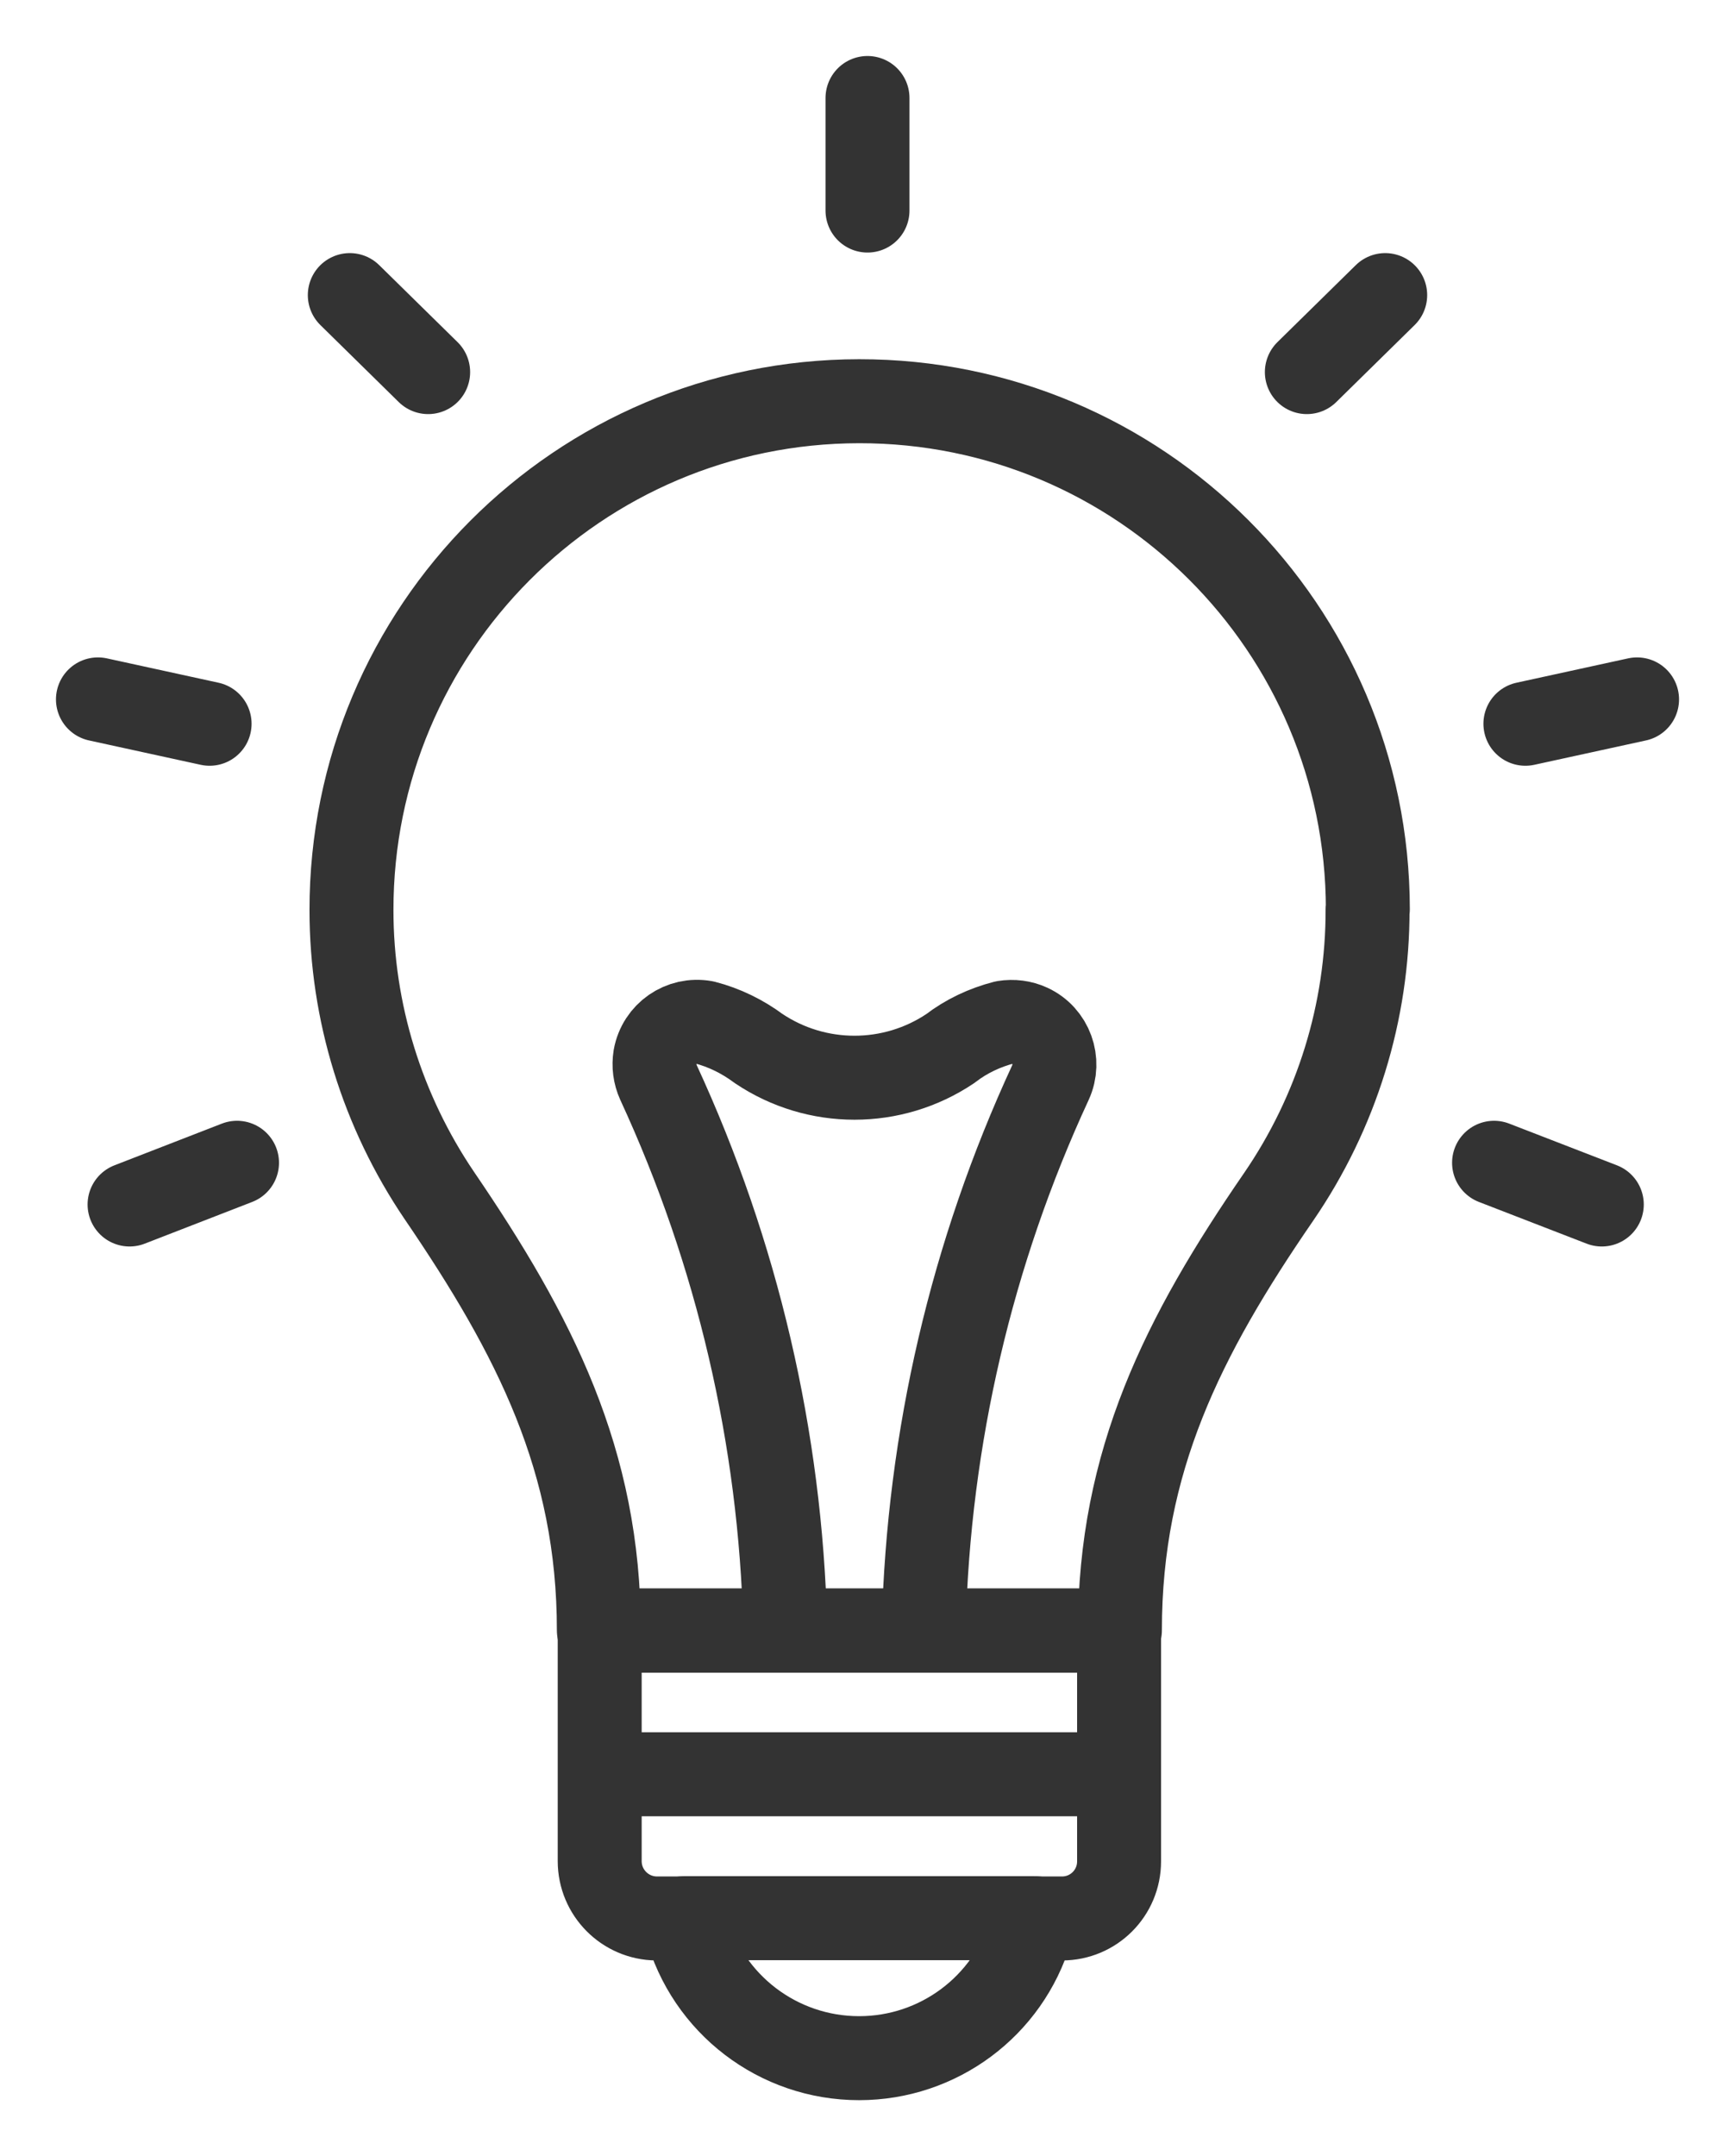
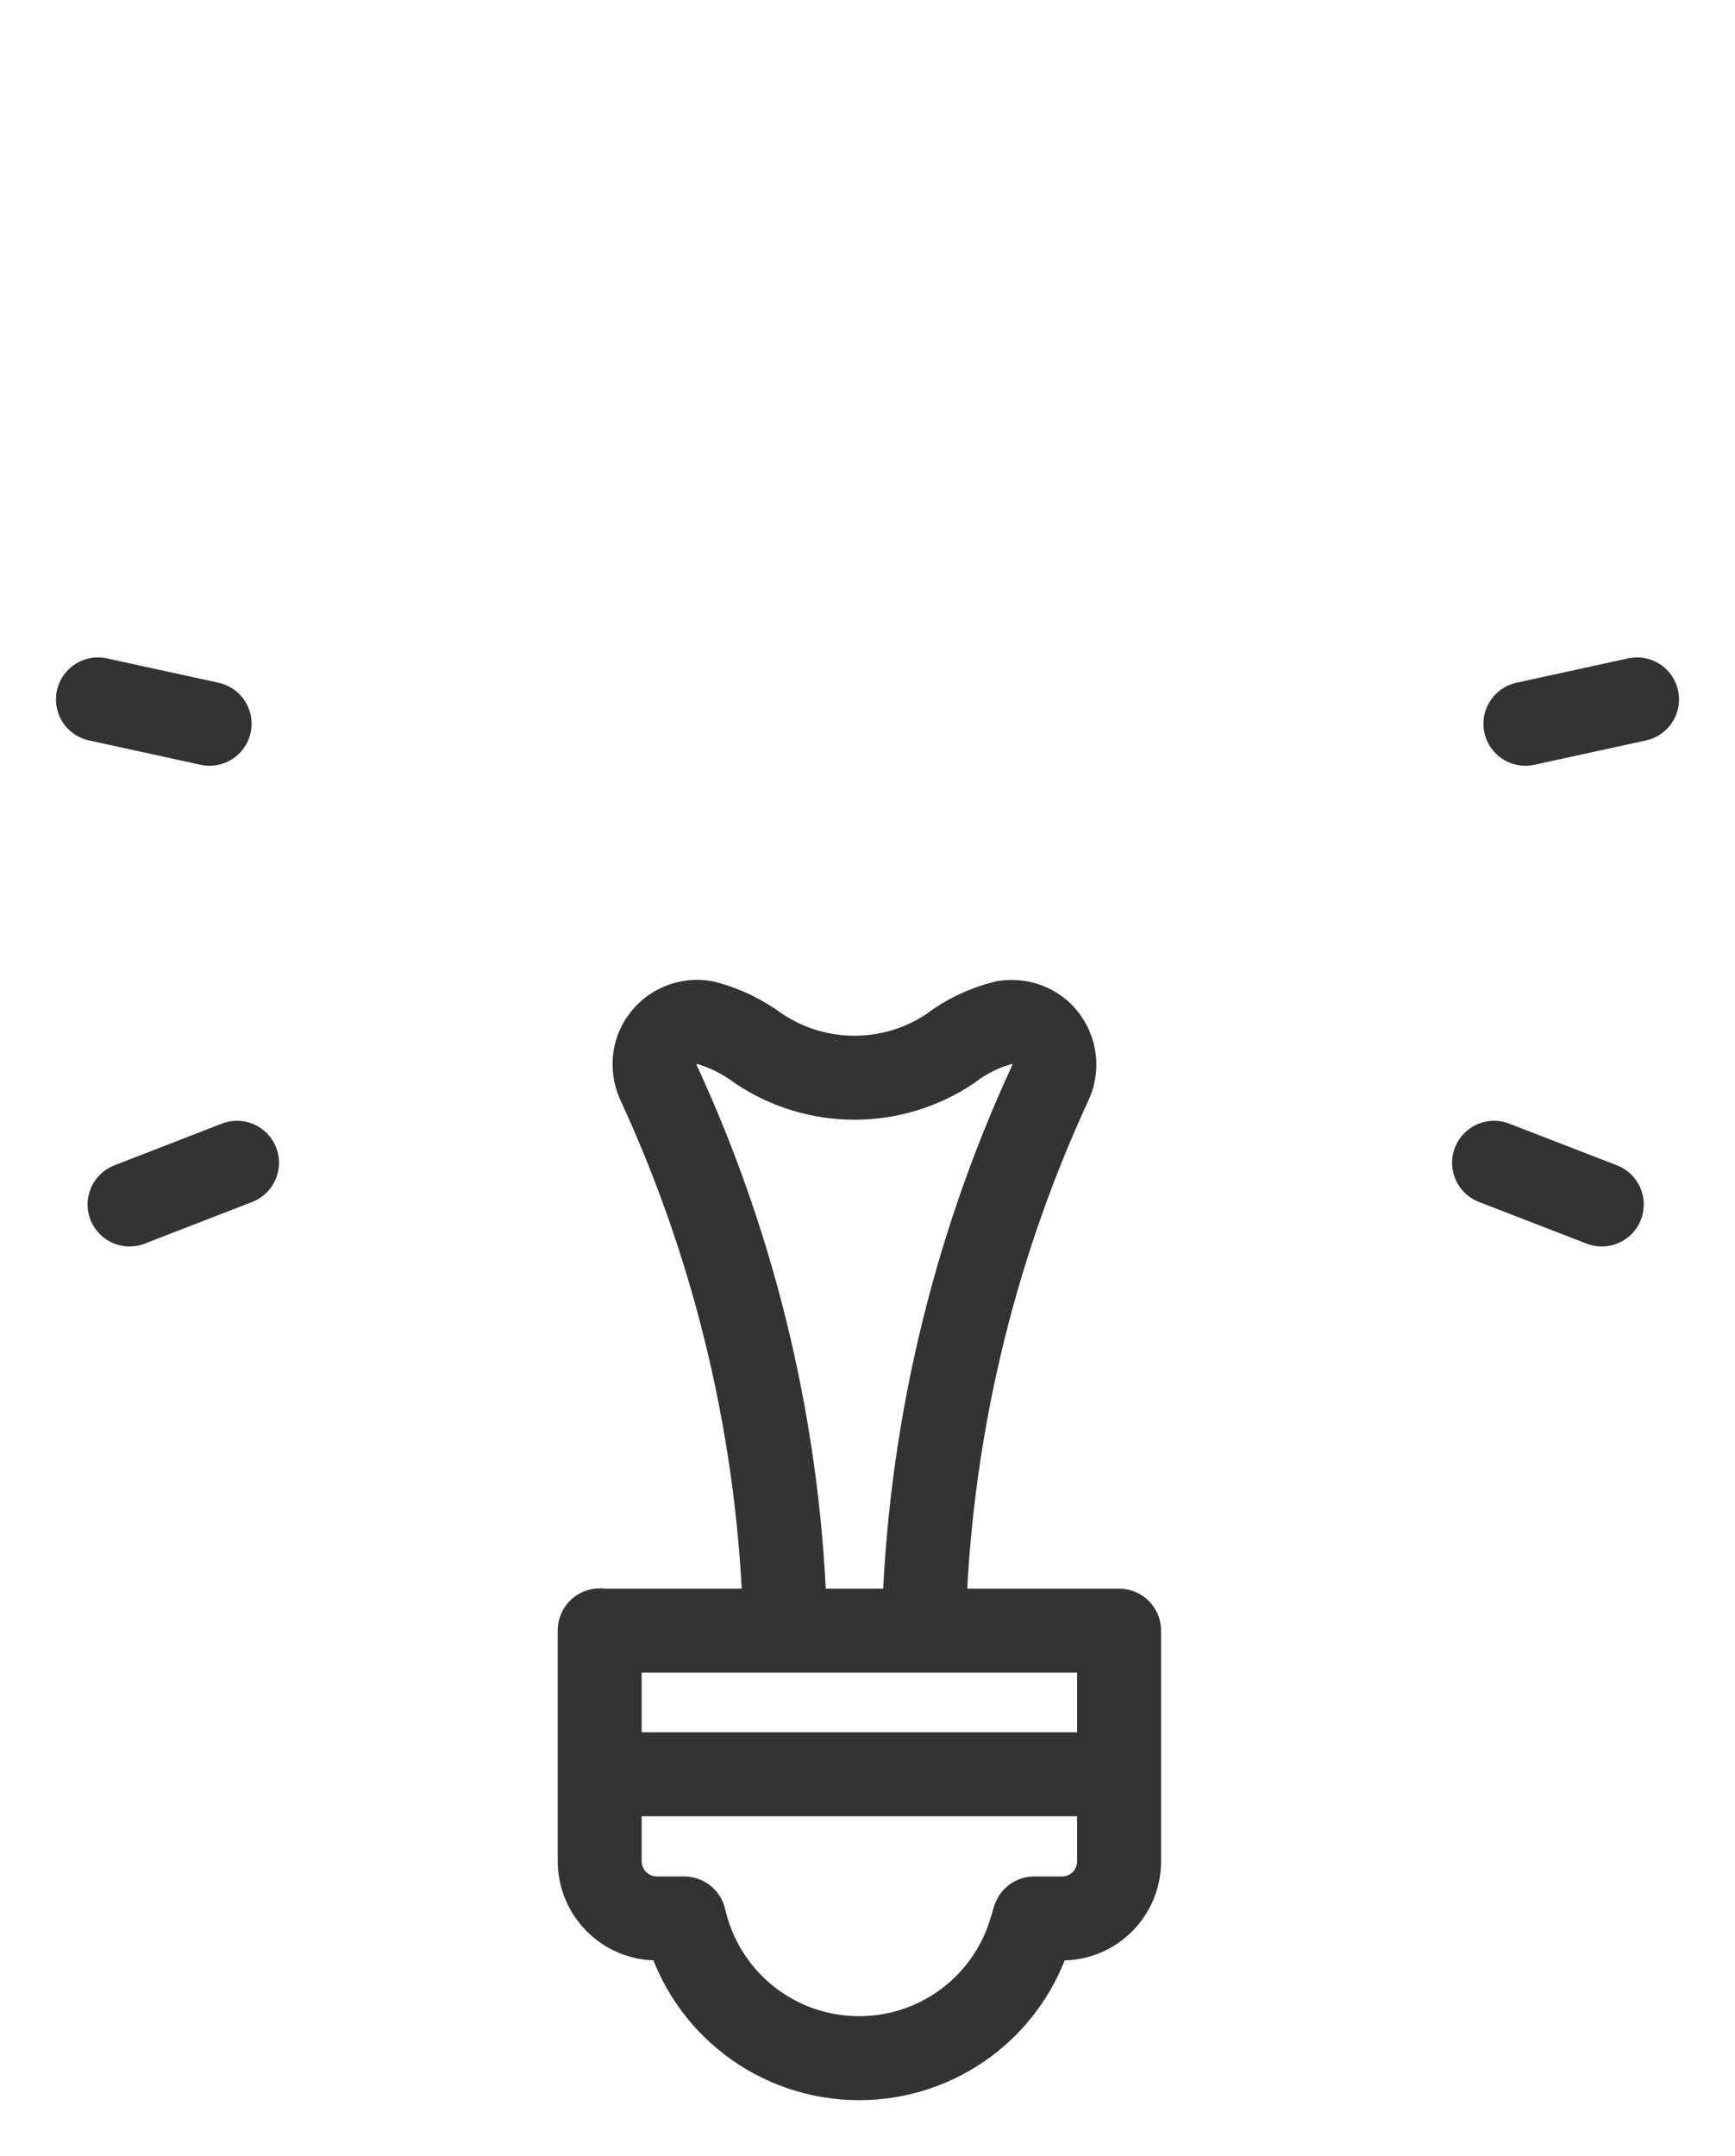
<svg xmlns="http://www.w3.org/2000/svg" id="Livello_1" viewBox="0 0 62 77">
  <defs>
    <style>.cls-1{fill:none;stroke:#333;stroke-linecap:round;stroke-linejoin:round;stroke-width:3px;}</style>
  </defs>
  <g id="icon-semplicita">
    <g id="_5">
      <path id="Tracciato_5629" class="cls-1" d="M21.43,58.23v8.24c0,1.13,.91,2.04,2.03,2.05,0,0,0,0,0,0h.99l.07,.27c.76,2.79,3.29,4.72,6.18,4.72h0c2.83,0,5.32-1.85,6.13-4.56l.13-.43h.99c1.13,0,2.04-.91,2.04-2.04,0,0,0,0,0,0v-8.24H21.43Z" />
-       <path id="Tracciato_5630" class="cls-1" d="M48.88,32.47c-.01-10.03-8.15-18.15-18.18-18.14-10.03,.01-18.15,8.15-18.14,18.18,0,3.63,1.1,7.18,3.14,10.19,3.41,5,5.7,9.47,5.7,15.53h18.62c0-6.04,2.25-10.51,5.67-15.48,2.08-3.03,3.19-6.61,3.18-10.28h.01Z" />
      <path id="Tracciato_5631" class="cls-1" d="M33.01,58.08c.17-6.72,1.71-13.33,4.53-19.42,.35-.76,.02-1.67-.74-2.02-.28-.13-.6-.17-.91-.12-.7,.18-1.36,.49-1.93,.93-2.07,1.39-4.78,1.39-6.85,0-.58-.43-1.23-.75-1.93-.93-.83-.15-1.62,.4-1.77,1.23-.05,.31-.01,.62,.12,.91,2.82,6.1,4.36,12.71,4.53,19.42" />
      <line id="Linea_309" class="cls-1" x1="8.47" y1="41.53" x2="4.63" y2="43.02" />
      <line id="Linea_310" class="cls-1" x1="7.49" y1="25.85" x2="3.5" y2="24.98" />
-       <line id="Linea_311" class="cls-1" x1="15.3" y1="13.29" x2="12.5" y2="10.54" />
-       <line id="Linea_312" class="cls-1" x1="31" y1="7.52" x2="31" y2="3.5" />
      <line id="Linea_313" class="cls-1" x1="53.39" y1="41.53" x2="57.24" y2="43.02" />
      <line id="Linea_314" class="cls-1" x1="54.51" y1="25.85" x2="58.5" y2="24.98" />
-       <line id="Linea_315" class="cls-1" x1="46.7" y1="13.29" x2="49.5" y2="10.54" />
-       <line id="Linea_316" class="cls-1" x1="24.46" y1="68.51" x2="36.98" y2="68.51" />
      <line id="Linea_317" class="cls-1" x1="21.81" y1="63.37" x2="39.63" y2="63.37" />
    </g>
  </g>
</svg>